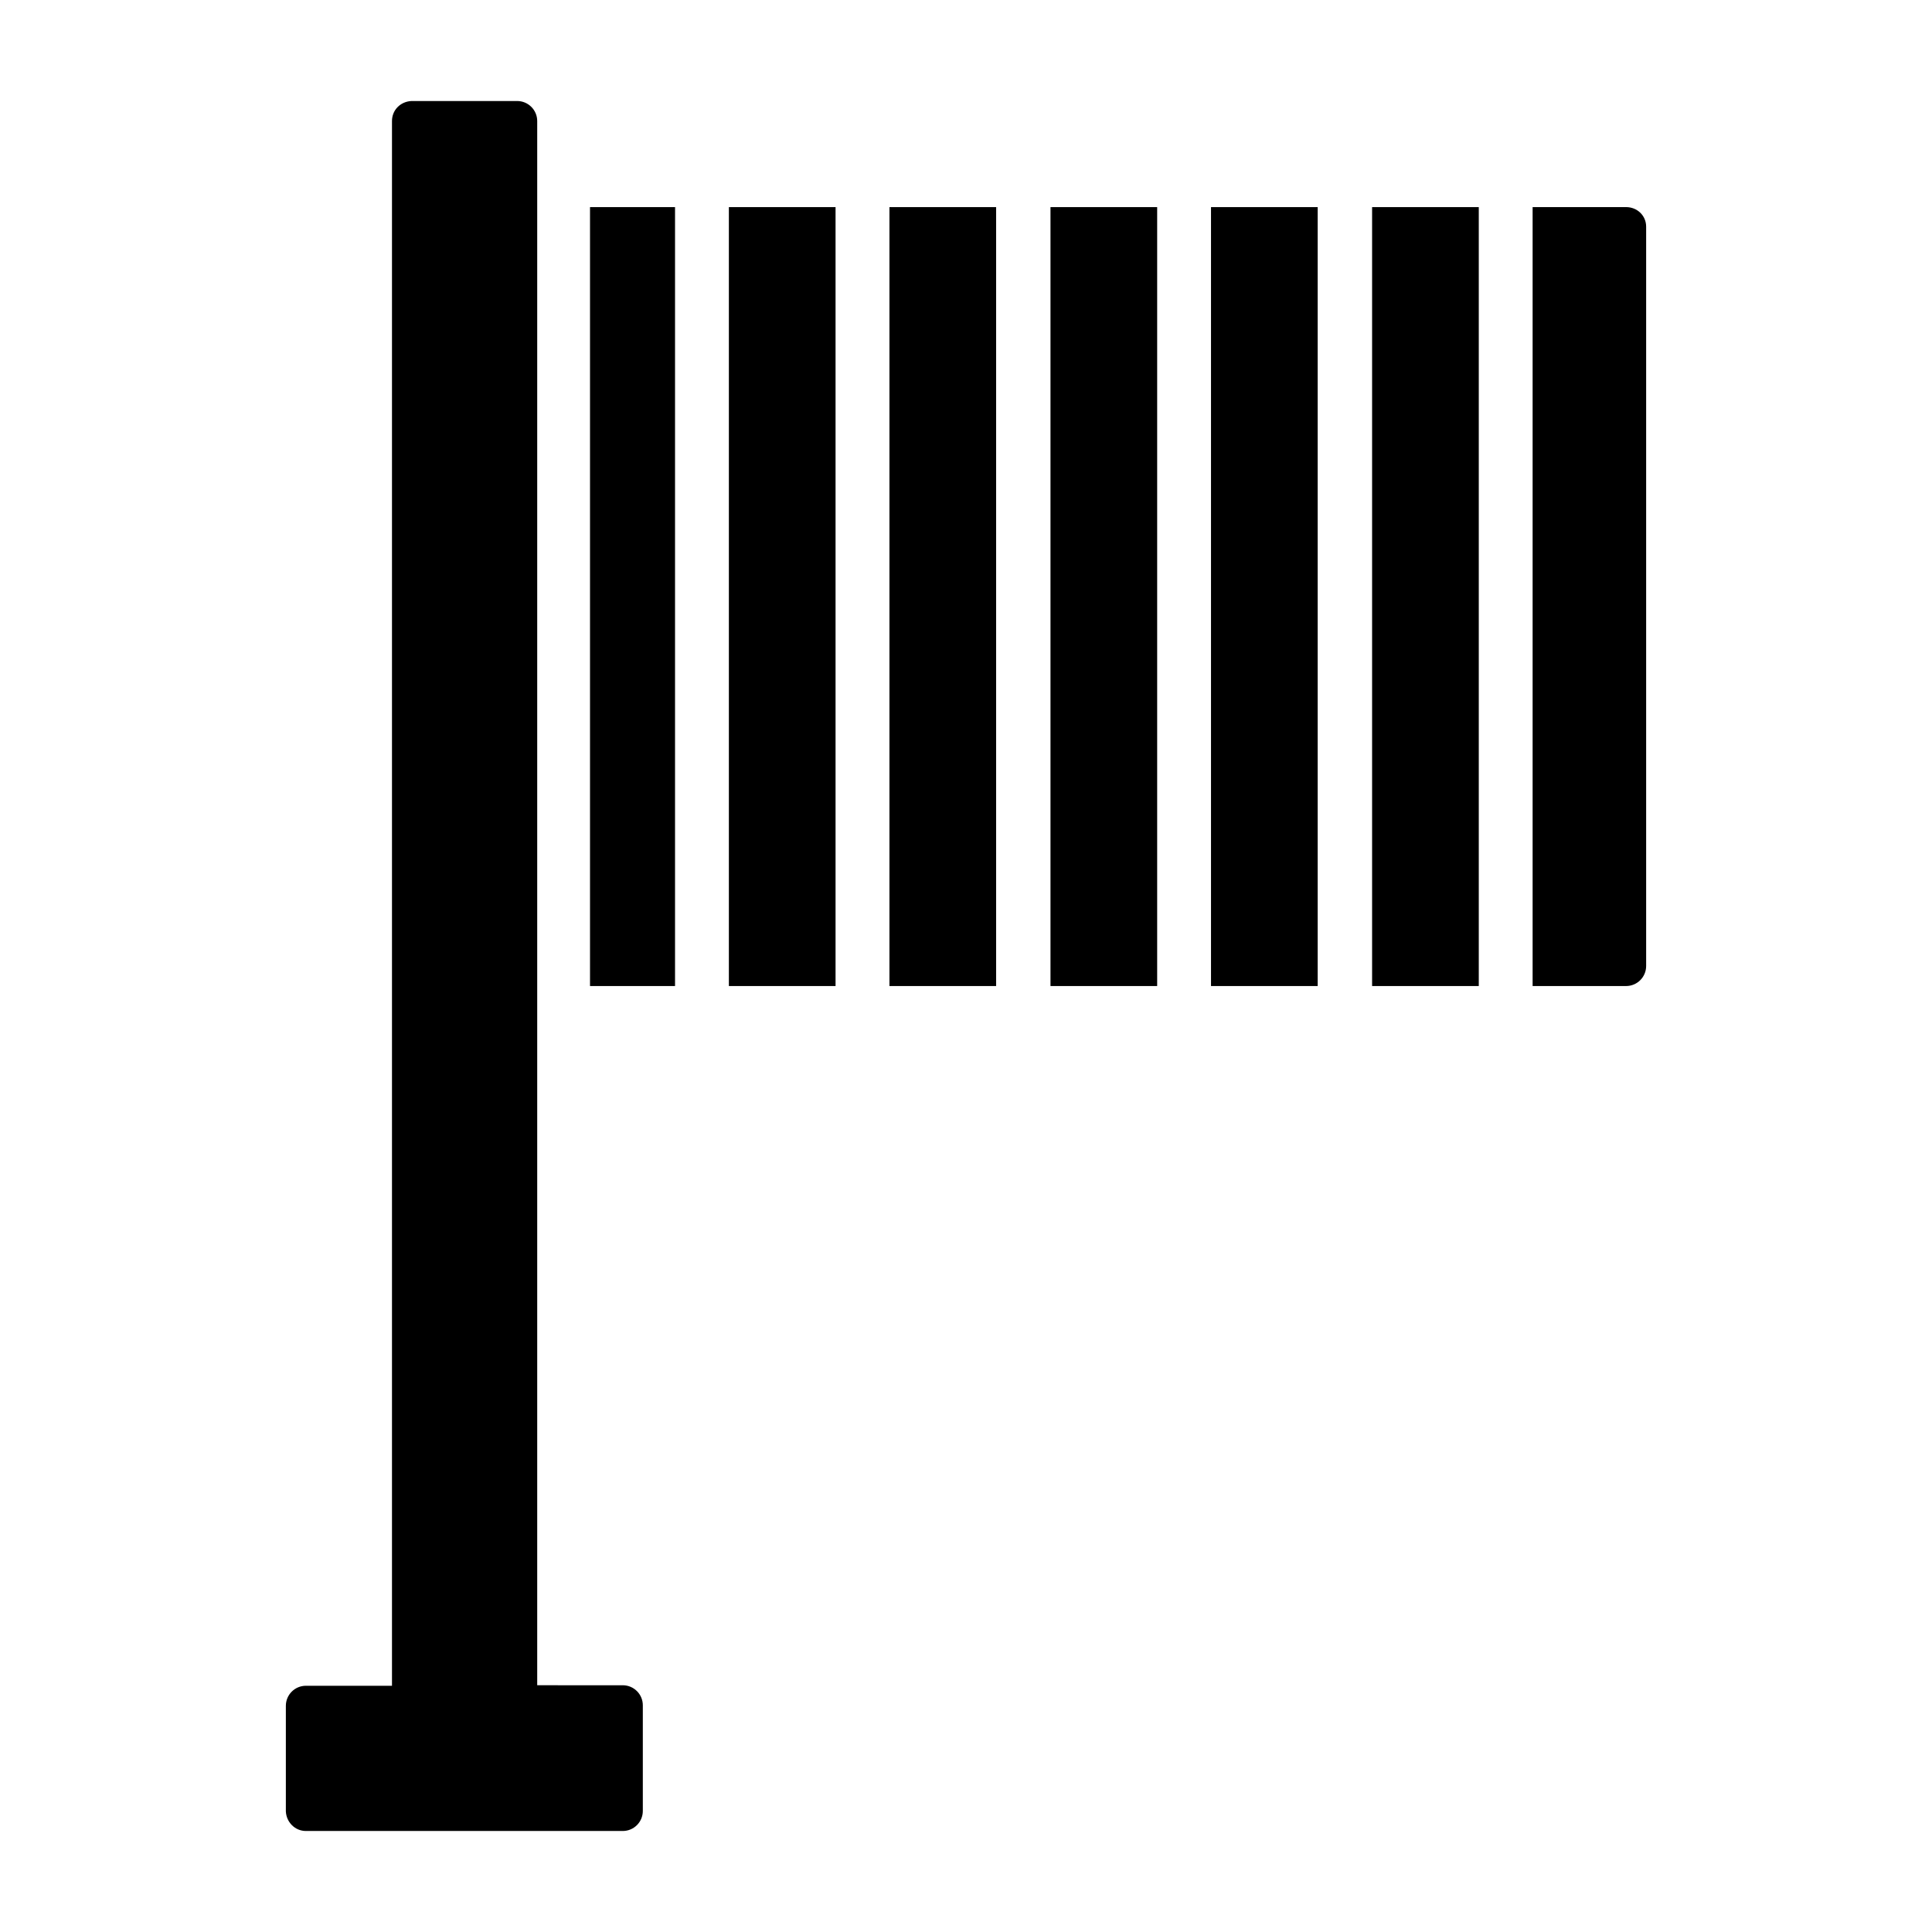
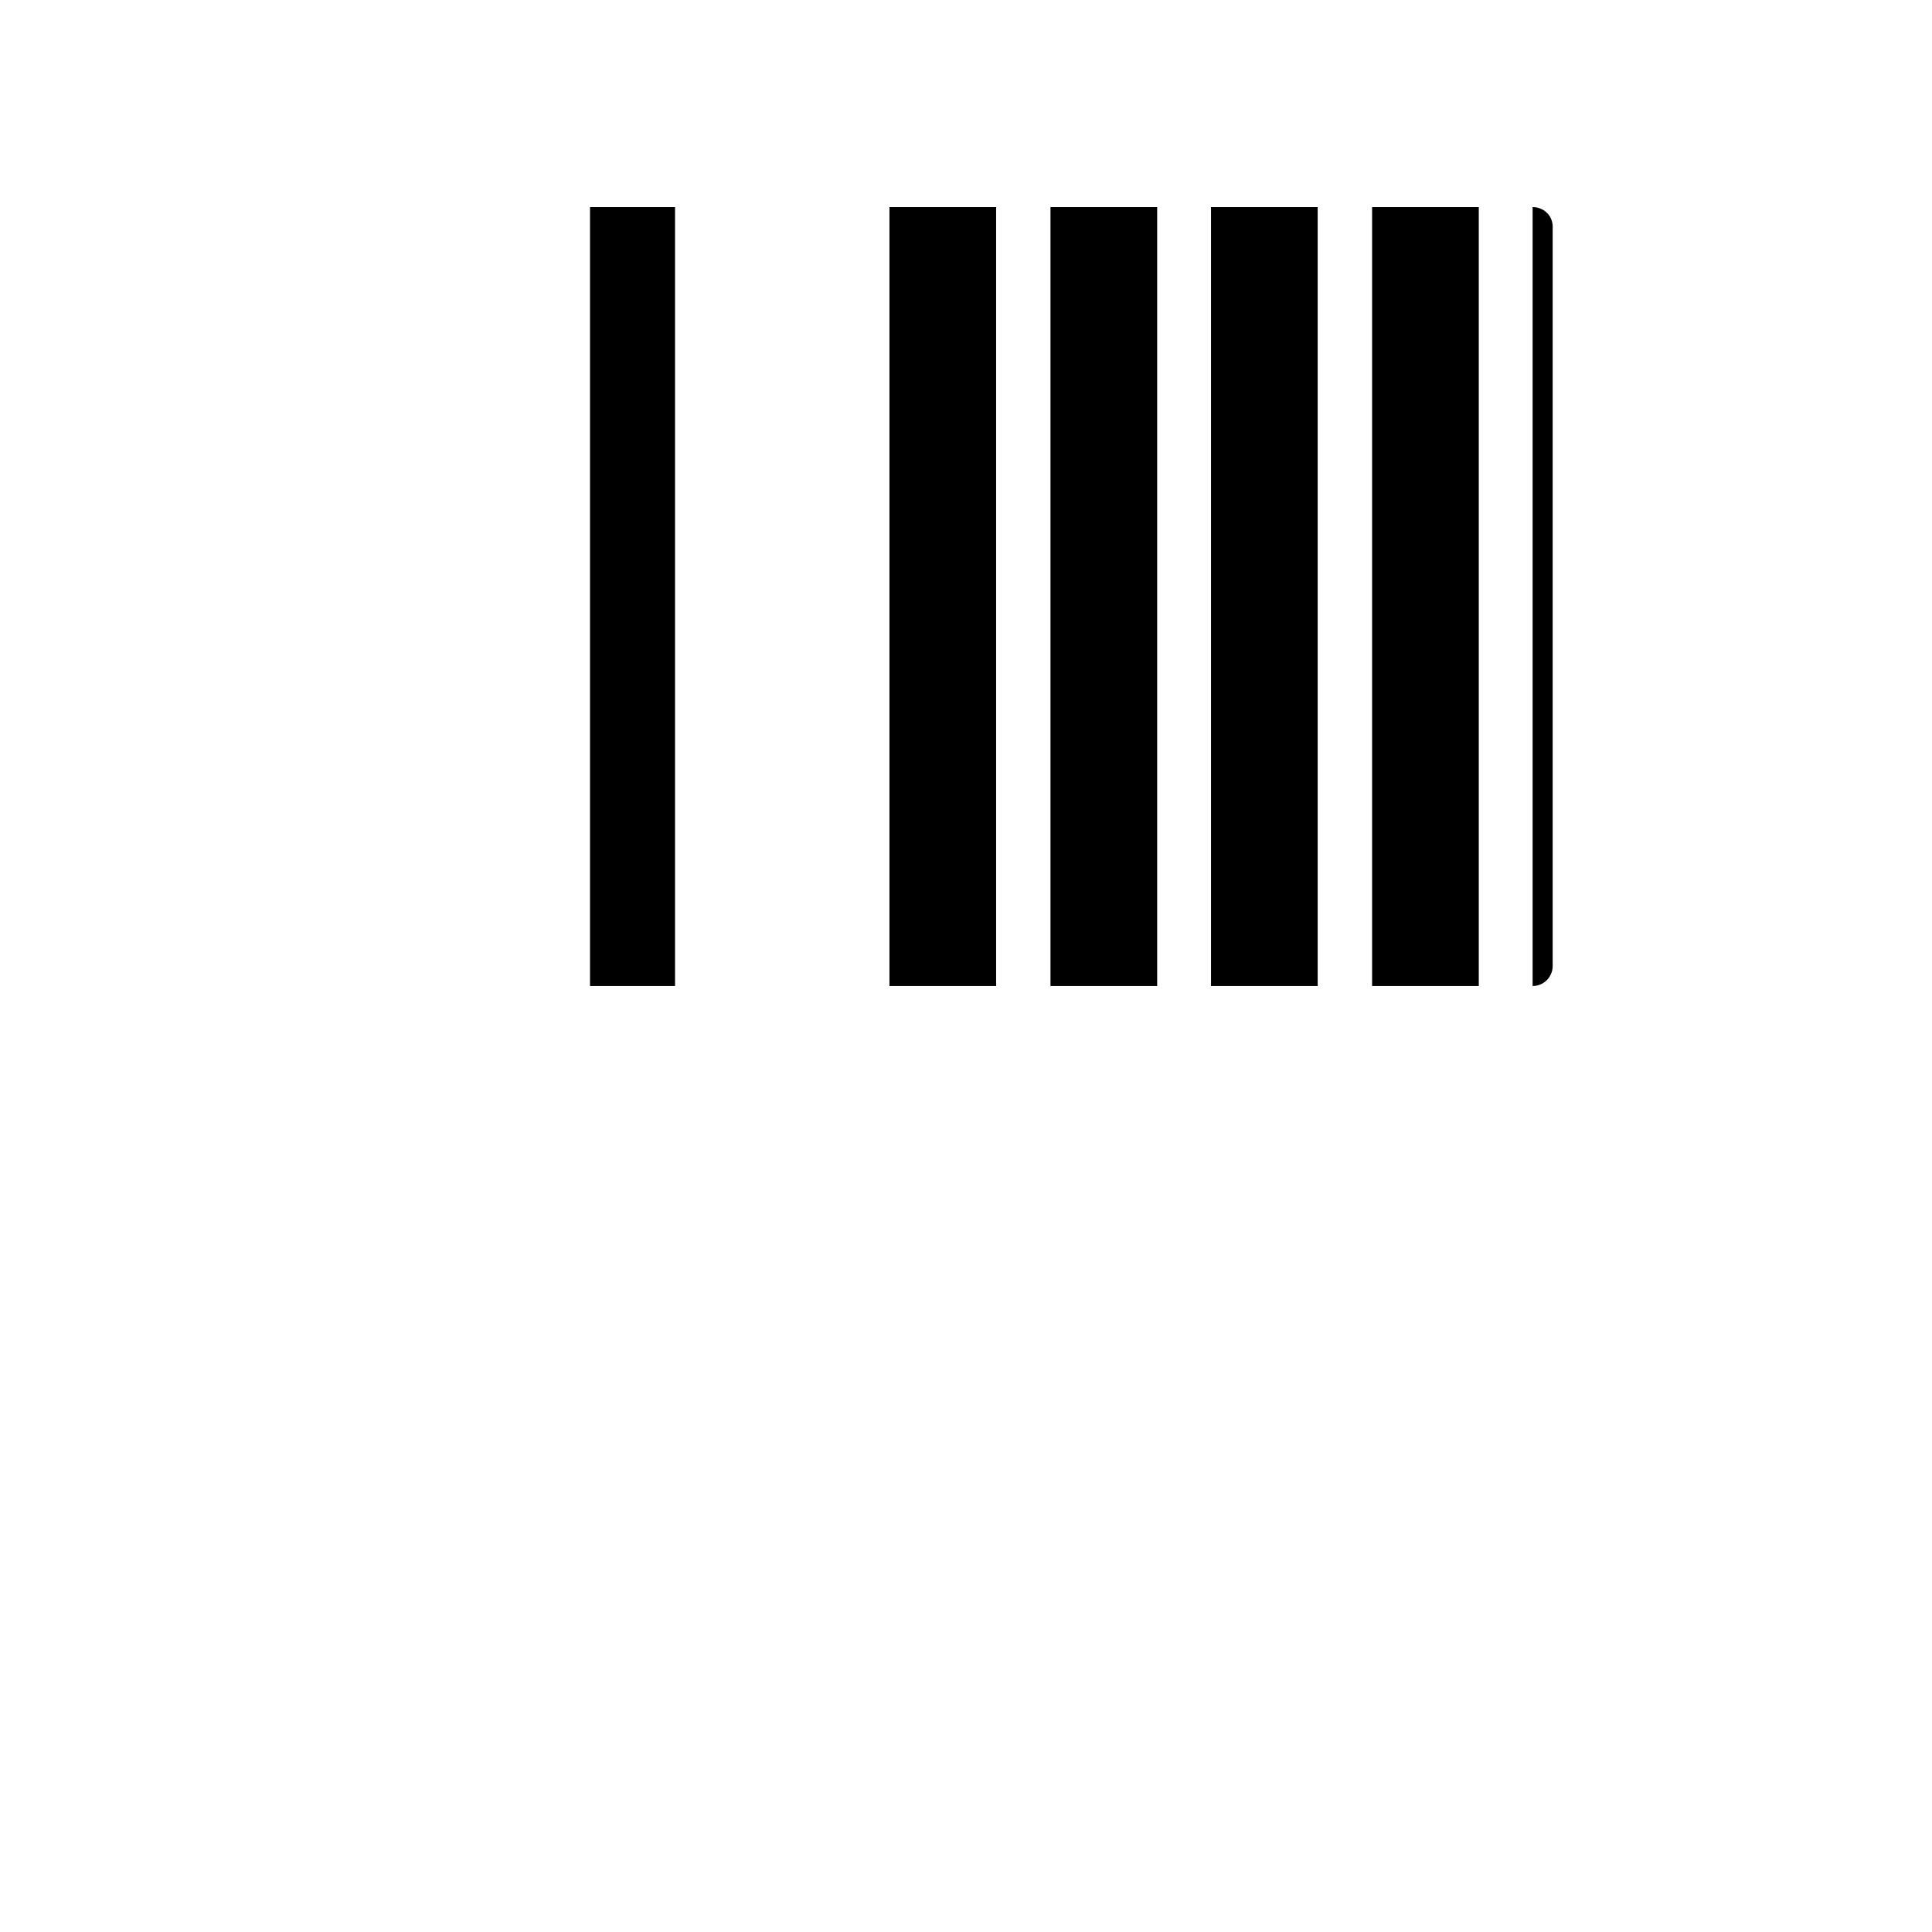
<svg xmlns="http://www.w3.org/2000/svg" fill="#000000" width="800px" height="800px" version="1.1" viewBox="144 144 512 512">
  <g>
-     <path d="m225.07 629.23h83.969c2.938 0 5.316-2.379 5.316-5.316v-27.988c0-2.938-2.379-5.316-5.316-5.316l-22.672-0.004v-414.52c0-2.938-2.379-5.316-5.316-5.316h-27.988c-2.945 0.141-5.184 2.379-5.184 5.316v414.66h-22.809c-2.938 0-5.316 2.379-5.316 5.316v27.988c0.137 2.801 2.375 5.18 5.316 5.18z" />
    <path d="m422.39 198.89h28.27v206.42h-28.27z" />
-     <path d="m337.16 198.89h28.27v206.42h-28.27z" />
    <path d="m379.71 198.89h28.27v206.42h-28.27z" />
-     <path d="m574.93 198.89h-24.77v206.42h24.77c2.938 0 5.316-2.379 5.316-5.316v-195.93c0-2.941-2.379-5.18-5.316-5.18z" />
+     <path d="m574.93 198.89h-24.77v206.42c2.938 0 5.316-2.379 5.316-5.316v-195.93c0-2.941-2.379-5.18-5.316-5.18z" />
    <path d="m300.36 198.89h22.531v206.42h-22.531z" />
    <path d="m464.93 198.89h28.27v206.42h-28.27z" />
    <path d="m507.62 198.89h28.27v206.42h-28.27z" />
  </g>
</svg>